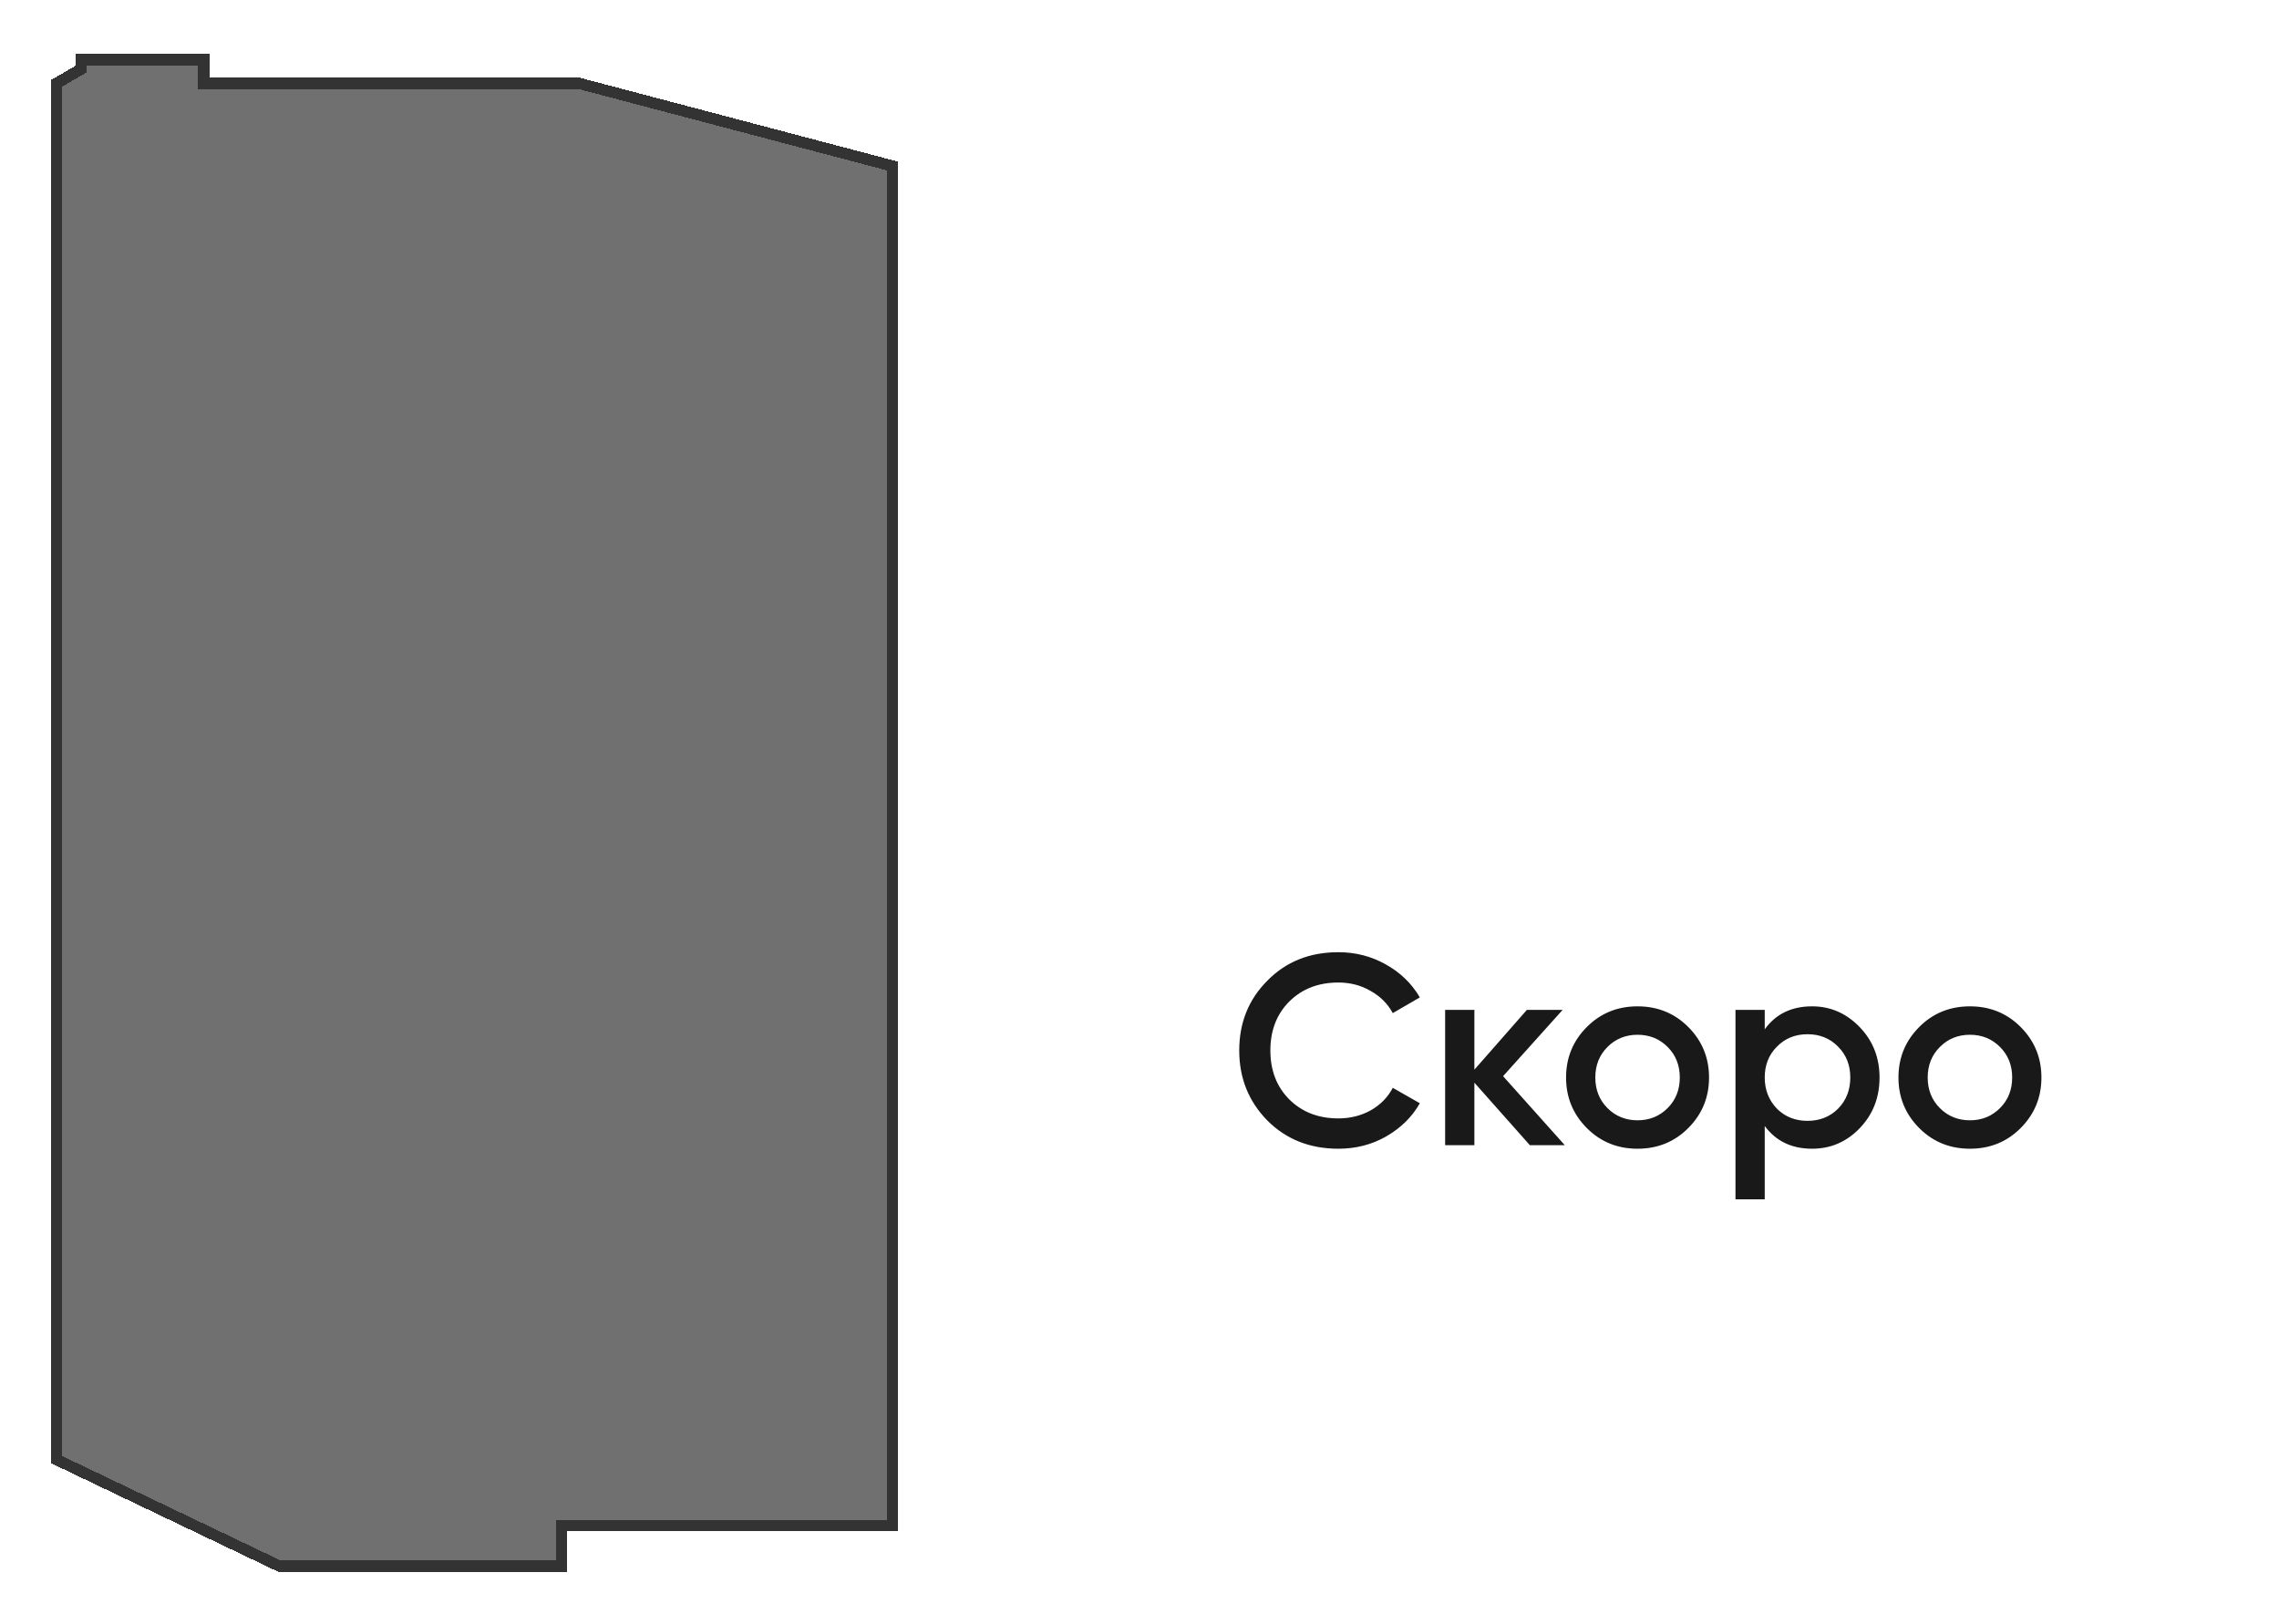
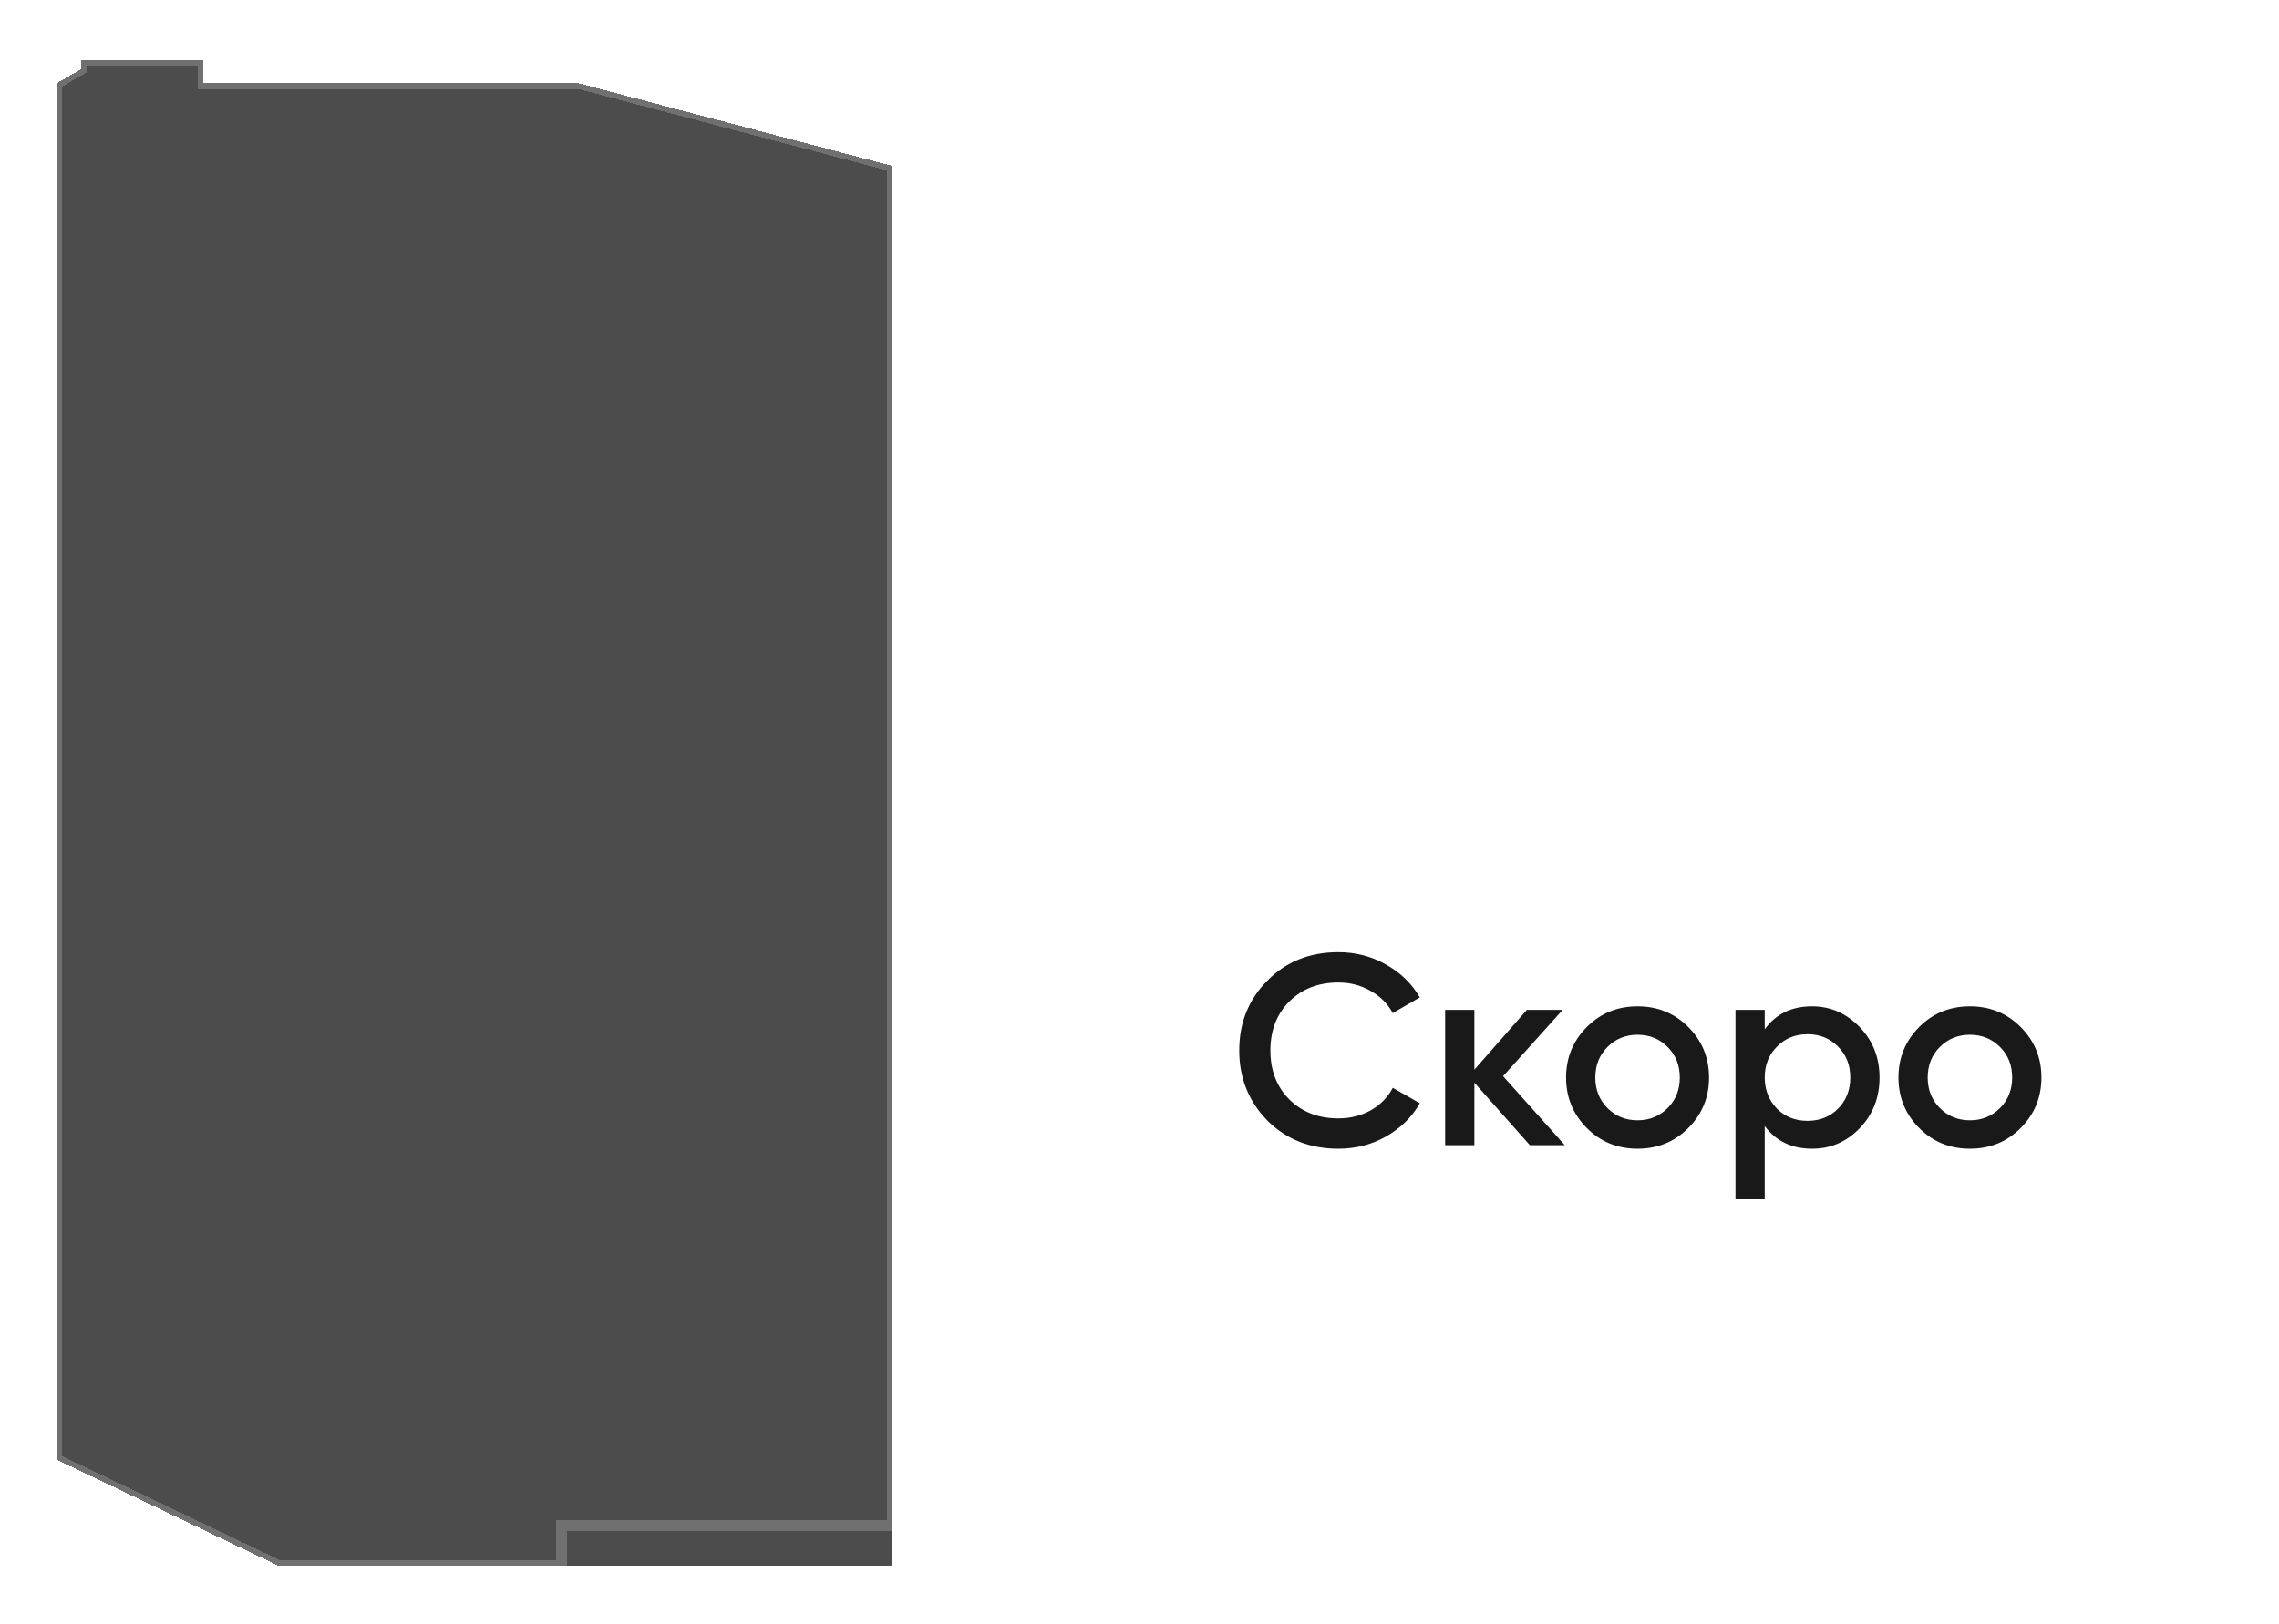
<svg xmlns="http://www.w3.org/2000/svg" width="202" height="144" viewBox="0 0 202 144" fill="none">
  <g filter="url(#filter0_d_2827_10886)">
-     <path d="M18.053 1.293H7.174V2.138L5 3.393V125.402L24.745 134.845H49.748V131.25H79.082V10.712L51.336 3.393H18.053V1.293Z" fill="black" fill-opacity="0.7" shape-rendering="crispEdges" />
-     <path d="M18.053 1.293H7.174V2.138L5 3.393V125.402L24.745 134.845H49.748V131.25H79.082V10.712L51.336 3.393H18.053V1.293Z" fill="white" fill-opacity="0.2" shape-rendering="crispEdges" />
-     <path d="M18.053 1.293H7.174V2.138L5 3.393V125.402L24.745 134.845H49.748V131.25H79.082V10.712L51.336 3.393H18.053V1.293Z" stroke="black" shape-rendering="crispEdges" />
+     <path d="M18.053 1.293H7.174V2.138L5 3.393V125.402L24.745 134.845H49.748H79.082V10.712L51.336 3.393H18.053V1.293Z" fill="black" fill-opacity="0.7" shape-rendering="crispEdges" />
    <path d="M18.053 1.293H7.174V2.138L5 3.393V125.402L24.745 134.845H49.748V131.25H79.082V10.712L51.336 3.393H18.053V1.293Z" stroke="white" stroke-opacity="0.2" shape-rendering="crispEdges" />
  </g>
  <path d="M89 60.535H182C193.046 60.535 202 69.49 202 80.535V109.535C202 120.581 193.046 129.535 182 129.535H109C97.954 129.535 89 120.581 89 109.535V60.535Z" fill="white" />
  <path d="M118.624 101.847C116.096 101.847 114 101.015 112.336 99.351C110.672 97.655 109.84 95.583 109.84 93.135C109.84 90.671 110.672 88.607 112.336 86.943C113.984 85.263 116.08 84.423 118.624 84.423C120.144 84.423 121.544 84.783 122.824 85.503C124.12 86.223 125.128 87.199 125.848 88.431L123.448 89.823C123 88.991 122.344 88.335 121.48 87.855C120.632 87.359 119.68 87.111 118.624 87.111C116.848 87.111 115.392 87.679 114.256 88.815C113.152 89.935 112.6 91.375 112.6 93.135C112.6 94.895 113.152 96.335 114.256 97.455C115.392 98.591 116.848 99.159 118.624 99.159C119.68 99.159 120.64 98.919 121.504 98.439C122.368 97.943 123.016 97.279 123.448 96.447L125.848 97.815C125.16 99.031 124.16 100.015 122.848 100.767C121.584 101.487 120.176 101.847 118.624 101.847ZM133.226 95.415L138.698 101.535H135.602L130.682 95.991V101.535H128.09V89.535H130.682V94.839L135.338 89.535H138.506L133.226 95.415ZM149.633 100.023C148.417 101.239 146.921 101.847 145.145 101.847C143.369 101.847 141.873 101.239 140.657 100.023C139.425 98.791 138.809 97.295 138.809 95.535C138.809 93.775 139.425 92.279 140.657 91.047C141.873 89.831 143.369 89.223 145.145 89.223C146.921 89.223 148.417 89.831 149.633 91.047C150.865 92.279 151.481 93.775 151.481 95.535C151.481 97.295 150.865 98.791 149.633 100.023ZM141.401 95.535C141.401 96.623 141.761 97.527 142.481 98.247C143.201 98.967 144.089 99.327 145.145 99.327C146.201 99.327 147.089 98.967 147.809 98.247C148.529 97.527 148.889 96.623 148.889 95.535C148.889 94.447 148.529 93.543 147.809 92.823C147.089 92.103 146.201 91.743 145.145 91.743C144.089 91.743 143.201 92.103 142.481 92.823C141.761 93.543 141.401 94.447 141.401 95.535ZM160.617 89.223C162.249 89.223 163.657 89.839 164.841 91.071C166.009 92.287 166.593 93.775 166.593 95.535C166.593 97.311 166.009 98.807 164.841 100.023C163.673 101.239 162.265 101.847 160.617 101.847C158.809 101.847 157.409 101.175 156.417 99.831V106.335H153.825V89.535H156.417V91.263C157.393 89.903 158.793 89.223 160.617 89.223ZM157.497 98.295C158.217 99.015 159.121 99.375 160.209 99.375C161.297 99.375 162.201 99.015 162.921 98.295C163.641 97.559 164.001 96.639 164.001 95.535C164.001 94.431 163.641 93.519 162.921 92.799C162.201 92.063 161.297 91.695 160.209 91.695C159.121 91.695 158.217 92.063 157.497 92.799C156.777 93.519 156.417 94.431 156.417 95.535C156.417 96.623 156.777 97.543 157.497 98.295ZM179.094 100.023C177.878 101.239 176.382 101.847 174.606 101.847C172.83 101.847 171.334 101.239 170.118 100.023C168.886 98.791 168.27 97.295 168.27 95.535C168.27 93.775 168.886 92.279 170.118 91.047C171.334 89.831 172.83 89.223 174.606 89.223C176.382 89.223 177.878 89.831 179.094 91.047C180.326 92.279 180.942 93.775 180.942 95.535C180.942 97.295 180.326 98.791 179.094 100.023ZM170.862 95.535C170.862 96.623 171.222 97.527 171.942 98.247C172.662 98.967 173.55 99.327 174.606 99.327C175.662 99.327 176.55 98.967 177.27 98.247C177.99 97.527 178.35 96.623 178.35 95.535C178.35 94.447 177.99 93.543 177.27 92.823C176.55 92.103 175.662 91.743 174.606 91.743C173.55 91.743 172.662 92.103 171.942 92.823C171.222 93.543 170.862 94.447 170.862 95.535Z" fill="#191919" />
  <defs>
    <filter id="filter0_d_2827_10886" x="0.5" y="0.793" width="83.082" height="142.553" filterUnits="userSpaceOnUse" color-interpolation-filters="sRGB">
      <feFlood flood-opacity="0" result="BackgroundImageFix" />
      <feColorMatrix in="SourceAlpha" type="matrix" values="0 0 0 0 0 0 0 0 0 0 0 0 0 0 0 0 0 0 127 0" result="hardAlpha" />
      <feOffset dy="4" />
      <feGaussianBlur stdDeviation="2" />
      <feComposite in2="hardAlpha" operator="out" />
      <feColorMatrix type="matrix" values="0 0 0 0 0 0 0 0 0 0 0 0 0 0 0 0 0 0 0.25 0" />
      <feBlend mode="normal" in2="BackgroundImageFix" result="effect1_dropShadow_2827_10886" />
      <feBlend mode="normal" in="SourceGraphic" in2="effect1_dropShadow_2827_10886" result="shape" />
    </filter>
  </defs>
</svg>